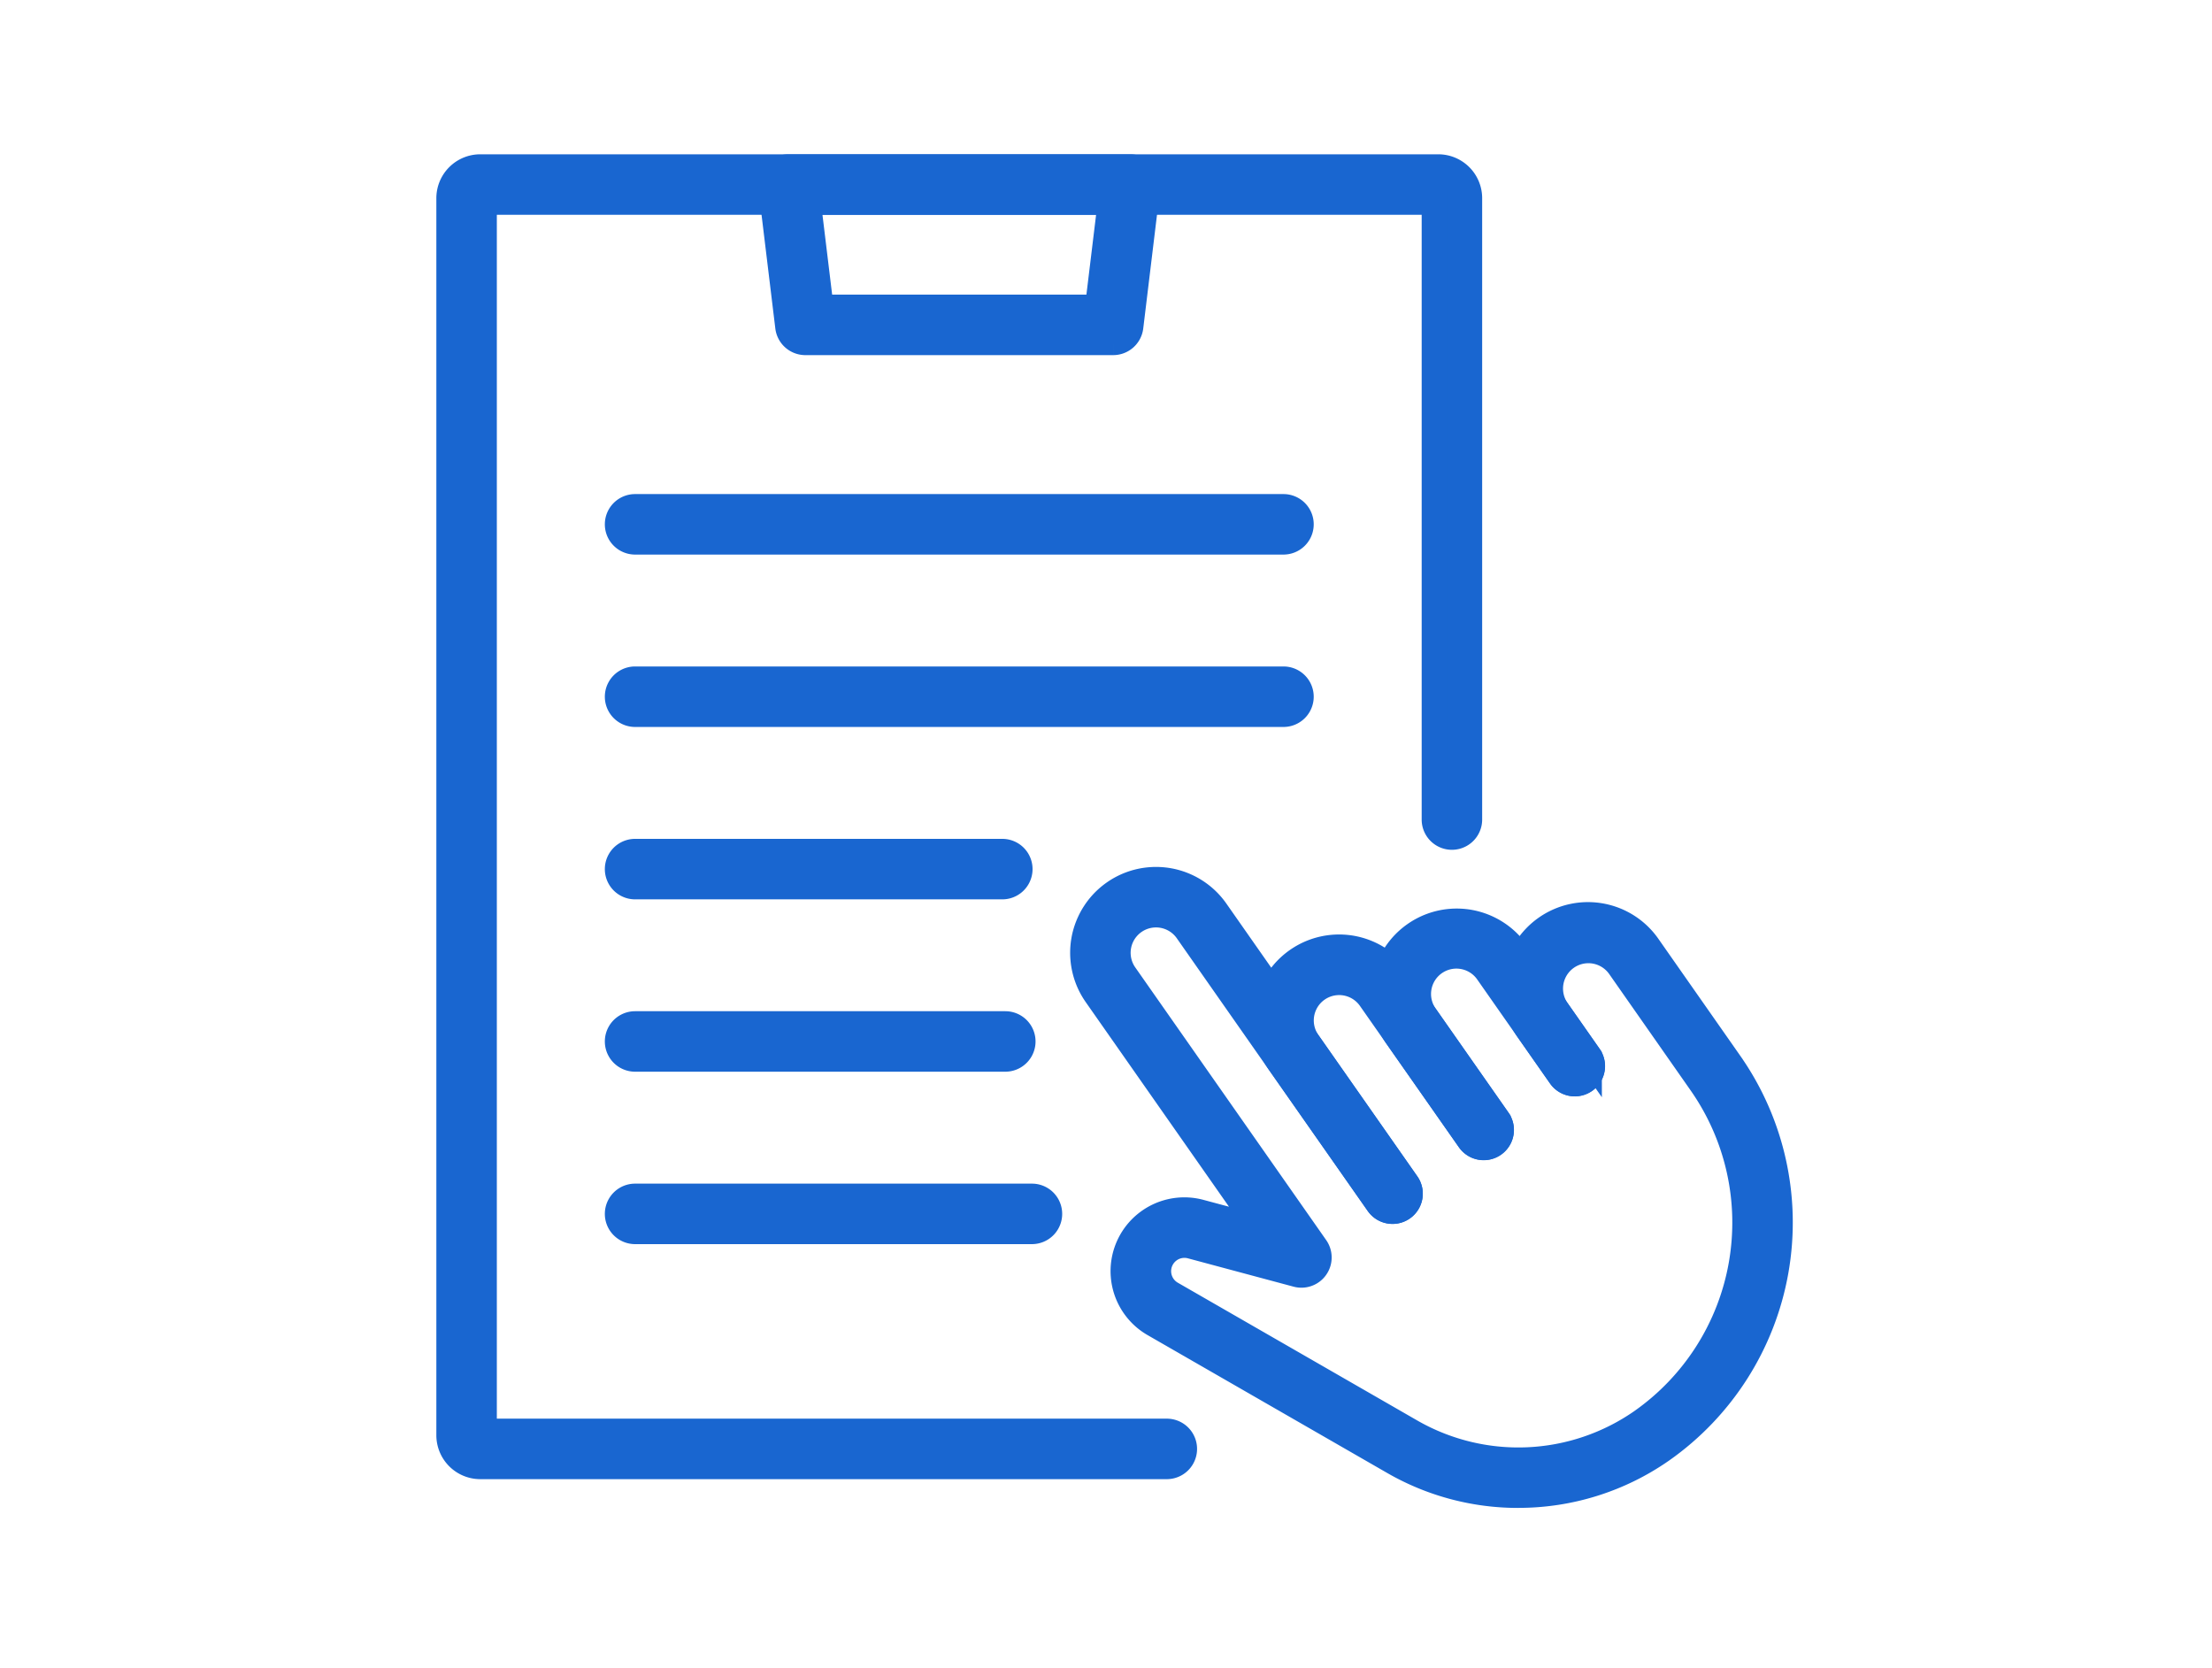
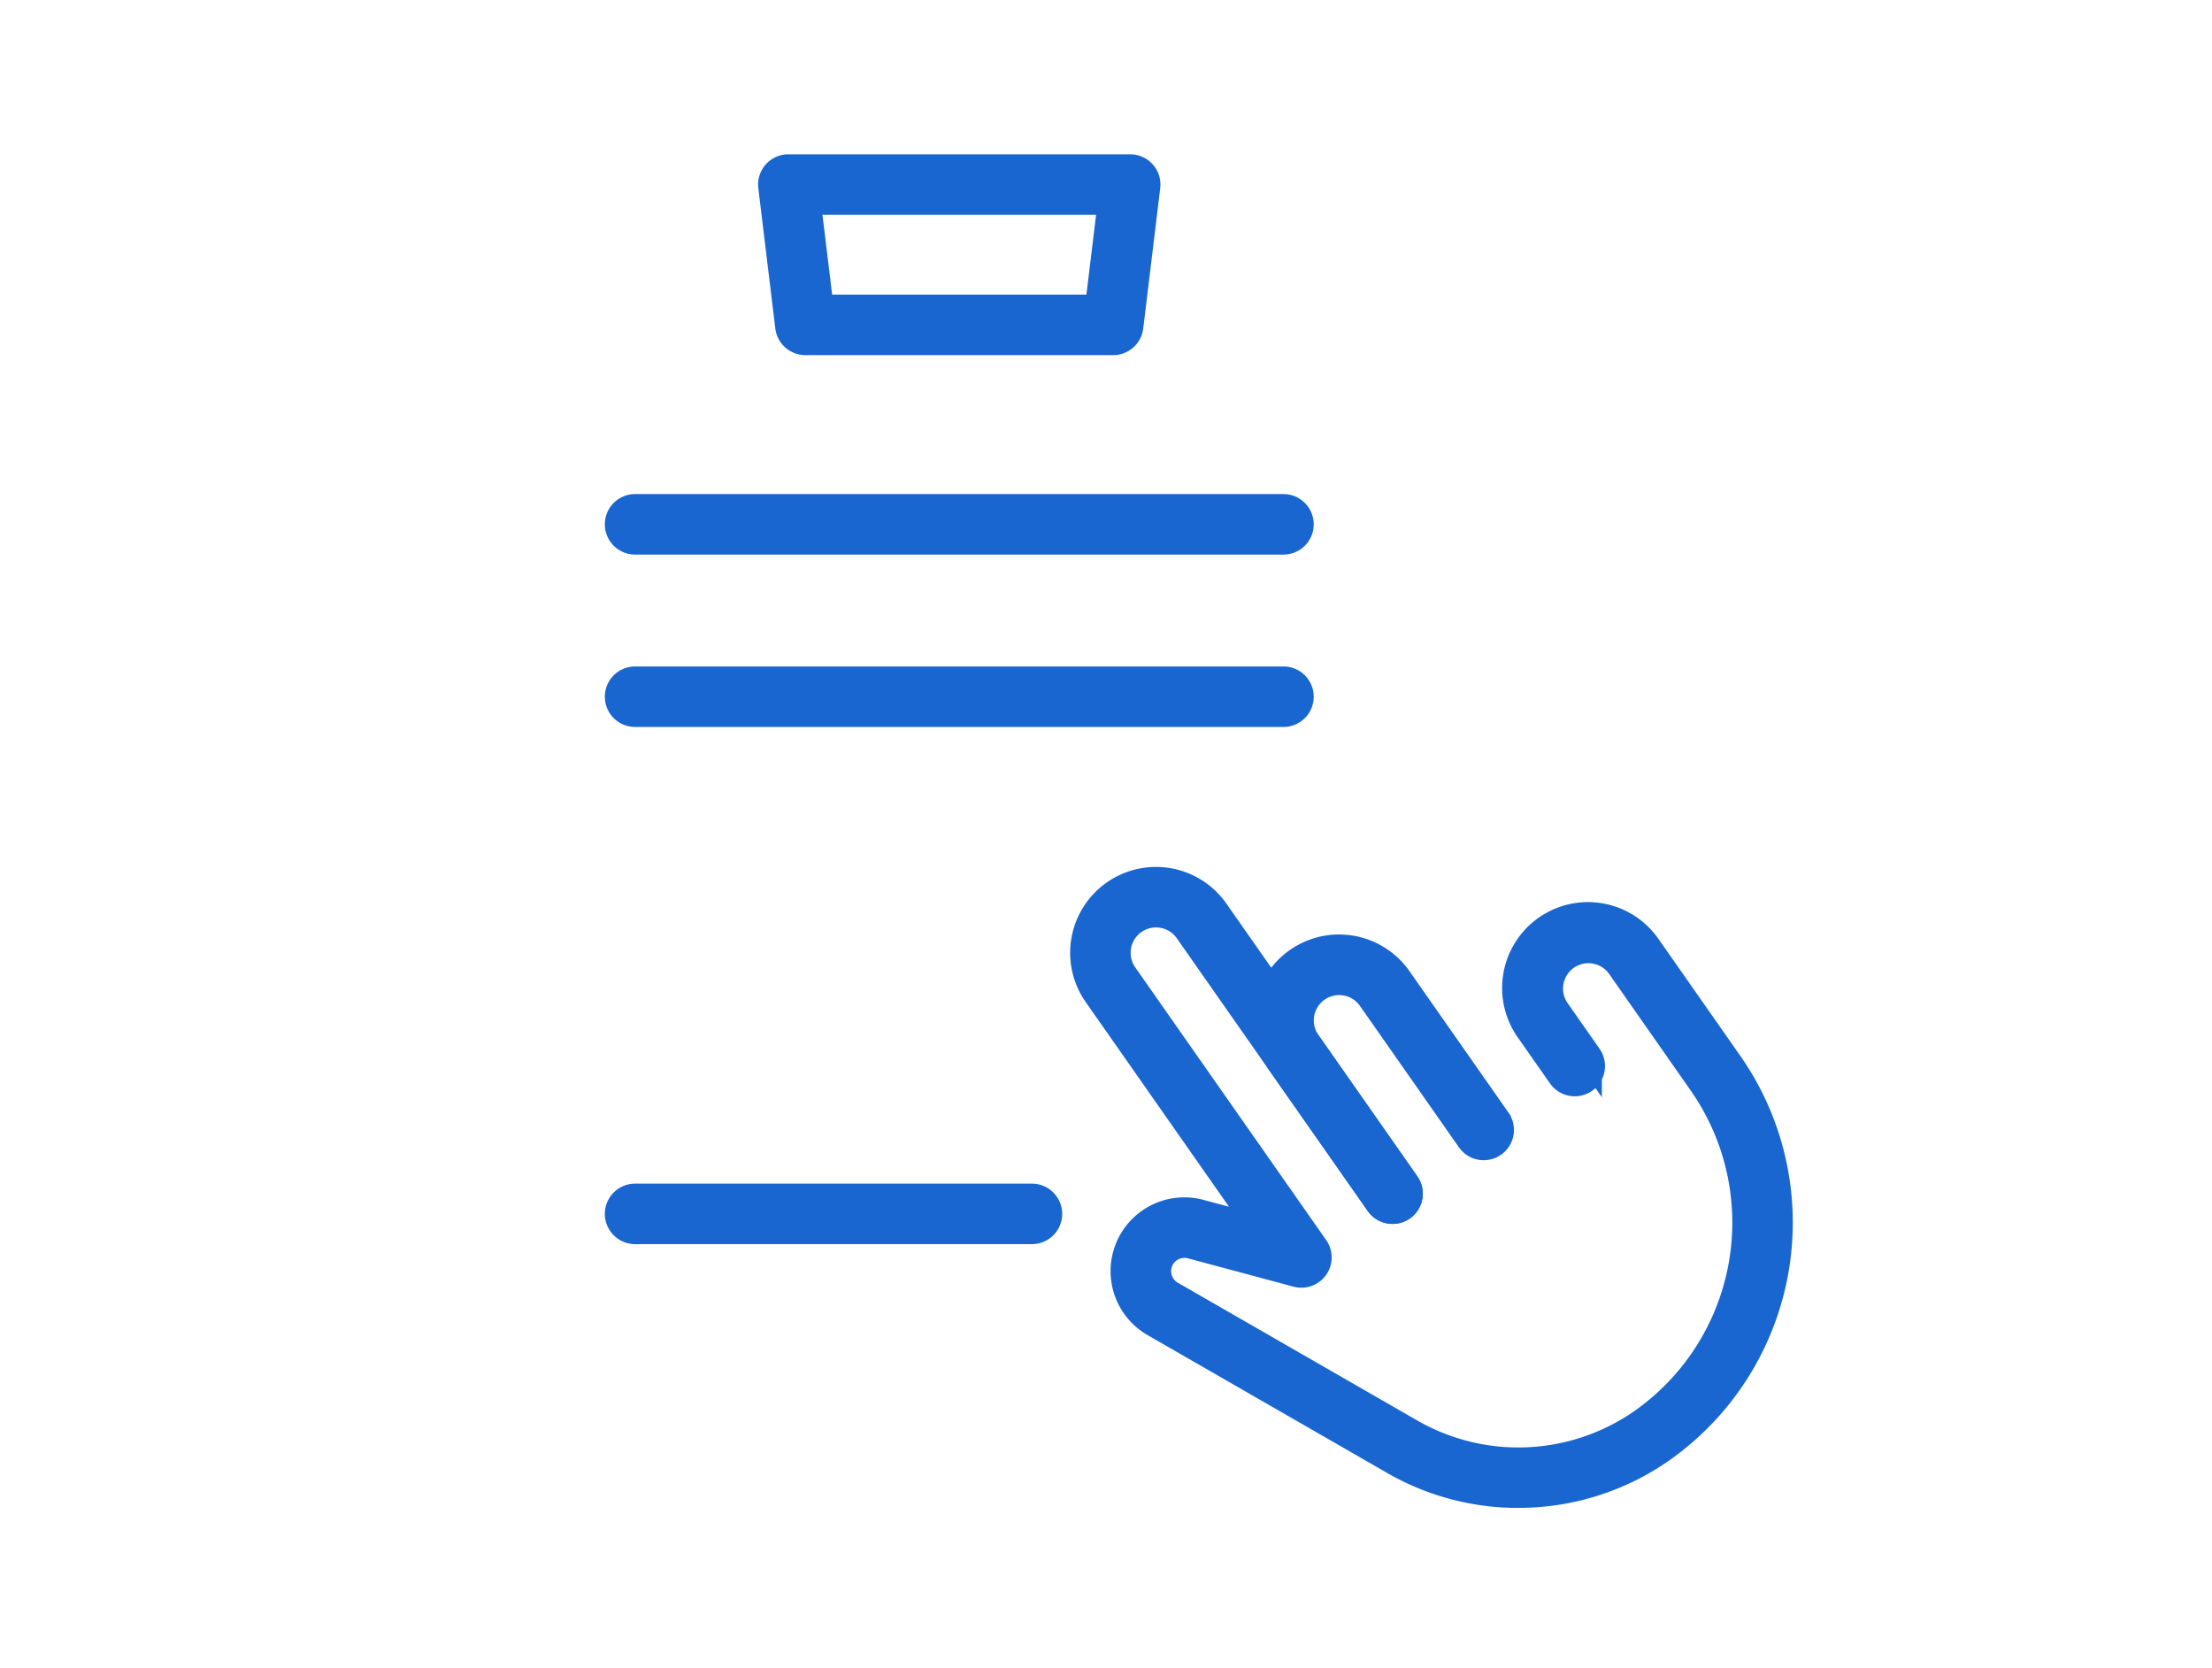
<svg xmlns="http://www.w3.org/2000/svg" width="256" height="193" viewBox="0 0 256 193">
  <defs>
    <clipPath id="clip-path">
      <rect id="Rechteck_187" data-name="Rechteck 187" width="164.987" height="165.644" transform="translate(-6 -6)" fill="#1966d0" stroke="#1966d0" stroke-width="3" />
    </clipPath>
  </defs>
  <g id="Gruppe_975" data-name="Gruppe 975" transform="translate(-704 -4360)">
    <g id="Gruppe_955" data-name="Gruppe 955" transform="translate(756 4379.356)">
      <g id="Gruppe_954" data-name="Gruppe 954" clip-path="url(#clip-path)">
        <path id="Pfad_171" data-name="Pfad 171" d="M123.714,153.644a28.852,28.852,0,0,1-14.393-3.828L81.562,133.845a7.038,7.038,0,0,1,5.332-12.9l6.932,1.858L74.878,95.744A8.436,8.436,0,1,1,88.7,86.065l22.1,31.564a2,2,0,1,1-3.276,2.3L85.422,88.36a4.436,4.436,0,1,0-7.267,5.09l22.1,31.562a2,2,0,0,1-2.157,3.079l-12.24-3.282a3.039,3.039,0,0,0-2.3,5.569l27.76,15.971a24.989,24.989,0,0,0,26.689-1.186A28.155,28.155,0,0,0,144.911,106L135.464,92.5a4.436,4.436,0,0,0-7.267,5.09l3.691,5.271a2,2,0,1,1-3.277,2.295l-3.691-5.272a8.437,8.437,0,1,1,13.821-9.679l9.447,13.493a32.161,32.161,0,0,1-7.889,44.74,28.919,28.919,0,0,1-16.585,5.2" fill="#1966d0" stroke="#1966d0" stroke-width="3" />
        <path id="Pfad_172" data-name="Pfad 172" d="M109.164,120.777a2,2,0,0,1-1.64-.853L96.065,103.56a8.436,8.436,0,1,1,13.821-9.678l11.458,16.365a2,2,0,1,1-3.276,2.295L106.61,96.177a4.436,4.436,0,0,0-7.268,5.088L110.8,117.63a2,2,0,0,1-1.636,3.147" fill="#1966d0" stroke="#1966d0" stroke-width="3" />
-         <path id="Pfad_173" data-name="Pfad 173" d="M119.708,113.394a2,2,0,0,1-1.64-.853l-8.39-11.982A8.436,8.436,0,1,1,123.5,90.882l8.389,11.981a2,2,0,1,1-3.276,2.295l-8.39-11.982a4.436,4.436,0,1,0-7.267,5.088l8.389,11.983a2,2,0,0,1-1.636,3.147" fill="#1966d0" stroke="#1966d0" stroke-width="3" />
-         <path id="Pfad_174" data-name="Pfad 174" d="M83.039,150.314H3.583A3.583,3.583,0,0,1,0,146.74V3.577A3.583,3.583,0,0,1,3.583,0H114.46a3.579,3.579,0,0,1,3.574,3.575V75.485a2,2,0,0,1-4,0V4H4V146.314H83.039a2,2,0,0,1,0,4" fill="#1966d0" stroke="#1966d0" stroke-width="3" />
        <path id="Pfad_175" data-name="Pfad 175" d="M76.835,20.239H41.205a2,2,0,0,1-1.986-1.76L37.251,2.241A2,2,0,0,1,39.236,0H78.8a2,2,0,0,1,1.986,2.24L78.82,18.479a2,2,0,0,1-1.985,1.76m-33.858-4H75.062L76.546,4H41.493Z" fill="#1966d0" stroke="#1966d0" stroke-width="3" />
        <path id="Pfad_176" data-name="Pfad 176" d="M96.54,43.32H21.5a2,2,0,0,1,0-4H96.54a2,2,0,0,1,0,4" fill="#1966d0" stroke="#1966d0" stroke-width="3" />
        <path id="Pfad_177" data-name="Pfad 177" d="M96.54,63.269H21.5a2,2,0,0,1,0-4H96.54a2,2,0,0,1,0,4" fill="#1966d0" stroke="#1966d0" stroke-width="3" />
-         <path id="Pfad_178" data-name="Pfad 178" d="M64,83.219H21.5a2,2,0,0,1,0-4H64a2,2,0,0,1,0,4" fill="#1966d0" stroke="#1966d0" stroke-width="3" />
-         <path id="Pfad_179" data-name="Pfad 179" d="M64.346,103.163H21.5a2,2,0,1,1,0-4H64.346a2,2,0,1,1,0,4" fill="#1966d0" stroke="#1966d0" stroke-width="3" />
        <path id="Pfad_180" data-name="Pfad 180" d="M67.429,123.117H21.5a2,2,0,1,1,0-4H67.429a2,2,0,0,1,0,4" fill="#1966d0" stroke="#1966d0" stroke-width="3" />
      </g>
    </g>
    <rect id="Rechteck_197" data-name="Rechteck 197" width="256" height="193" transform="translate(704 4360)" fill="none" />
  </g>
</svg>